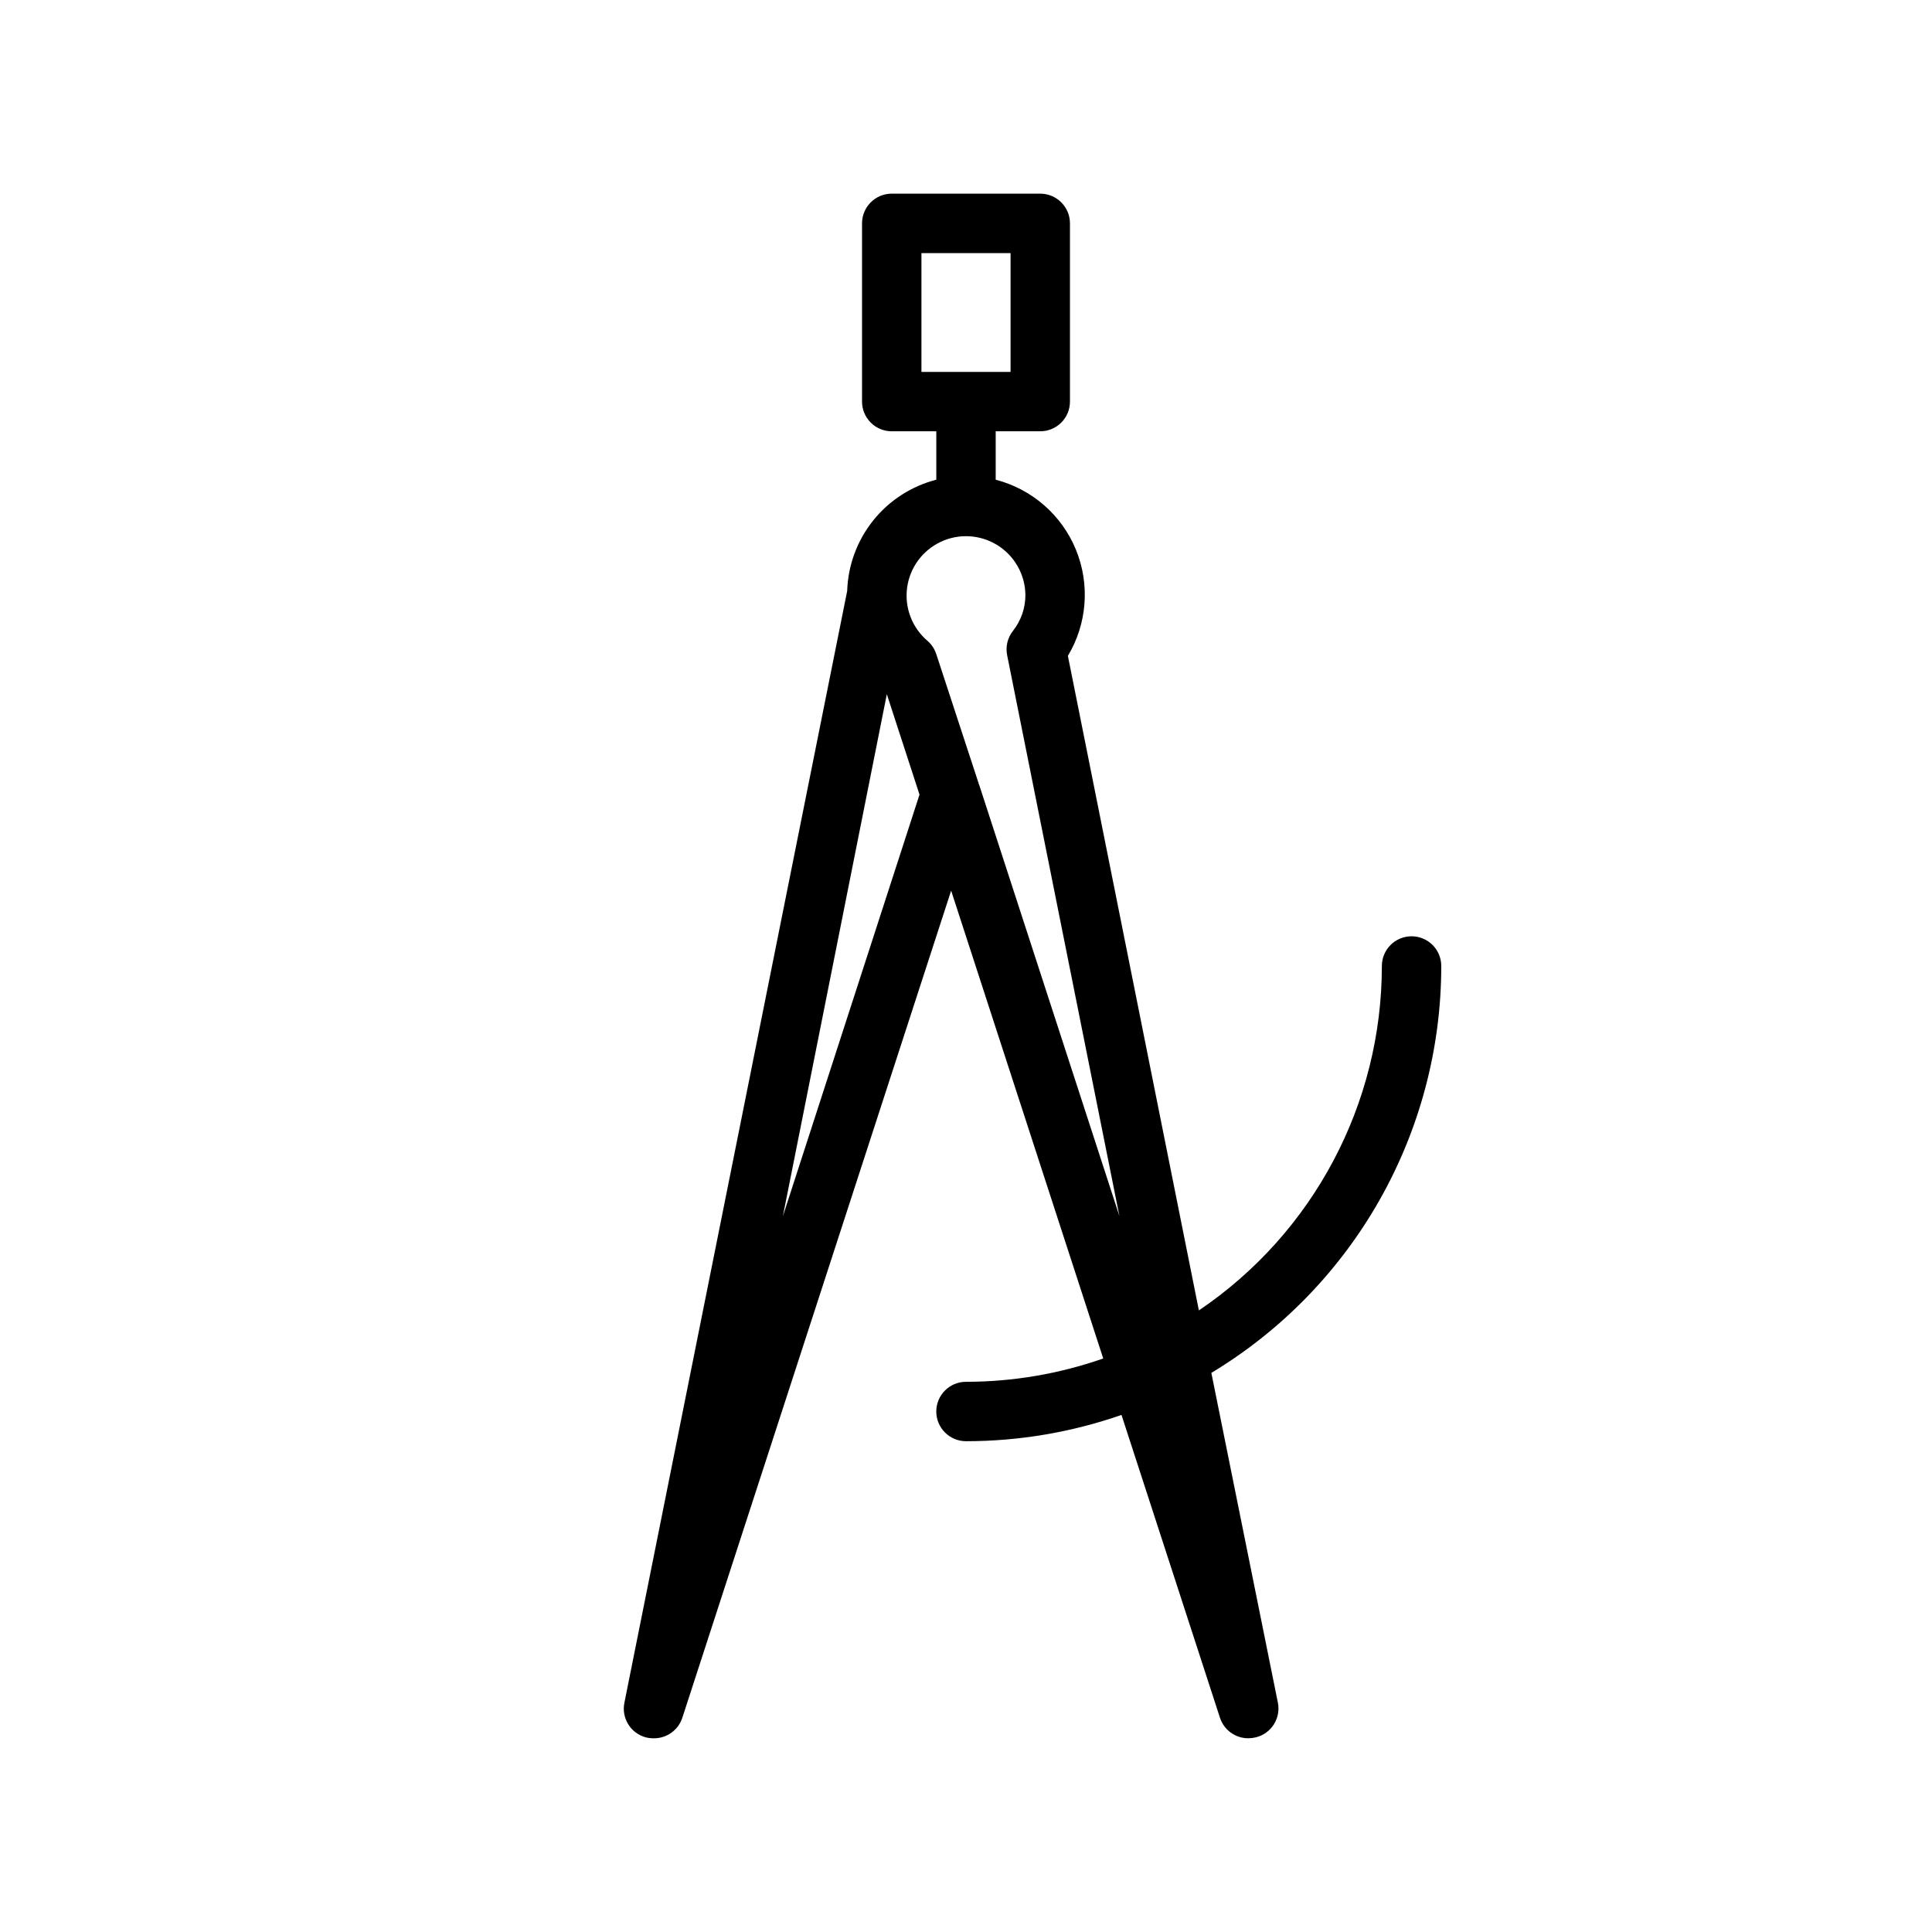
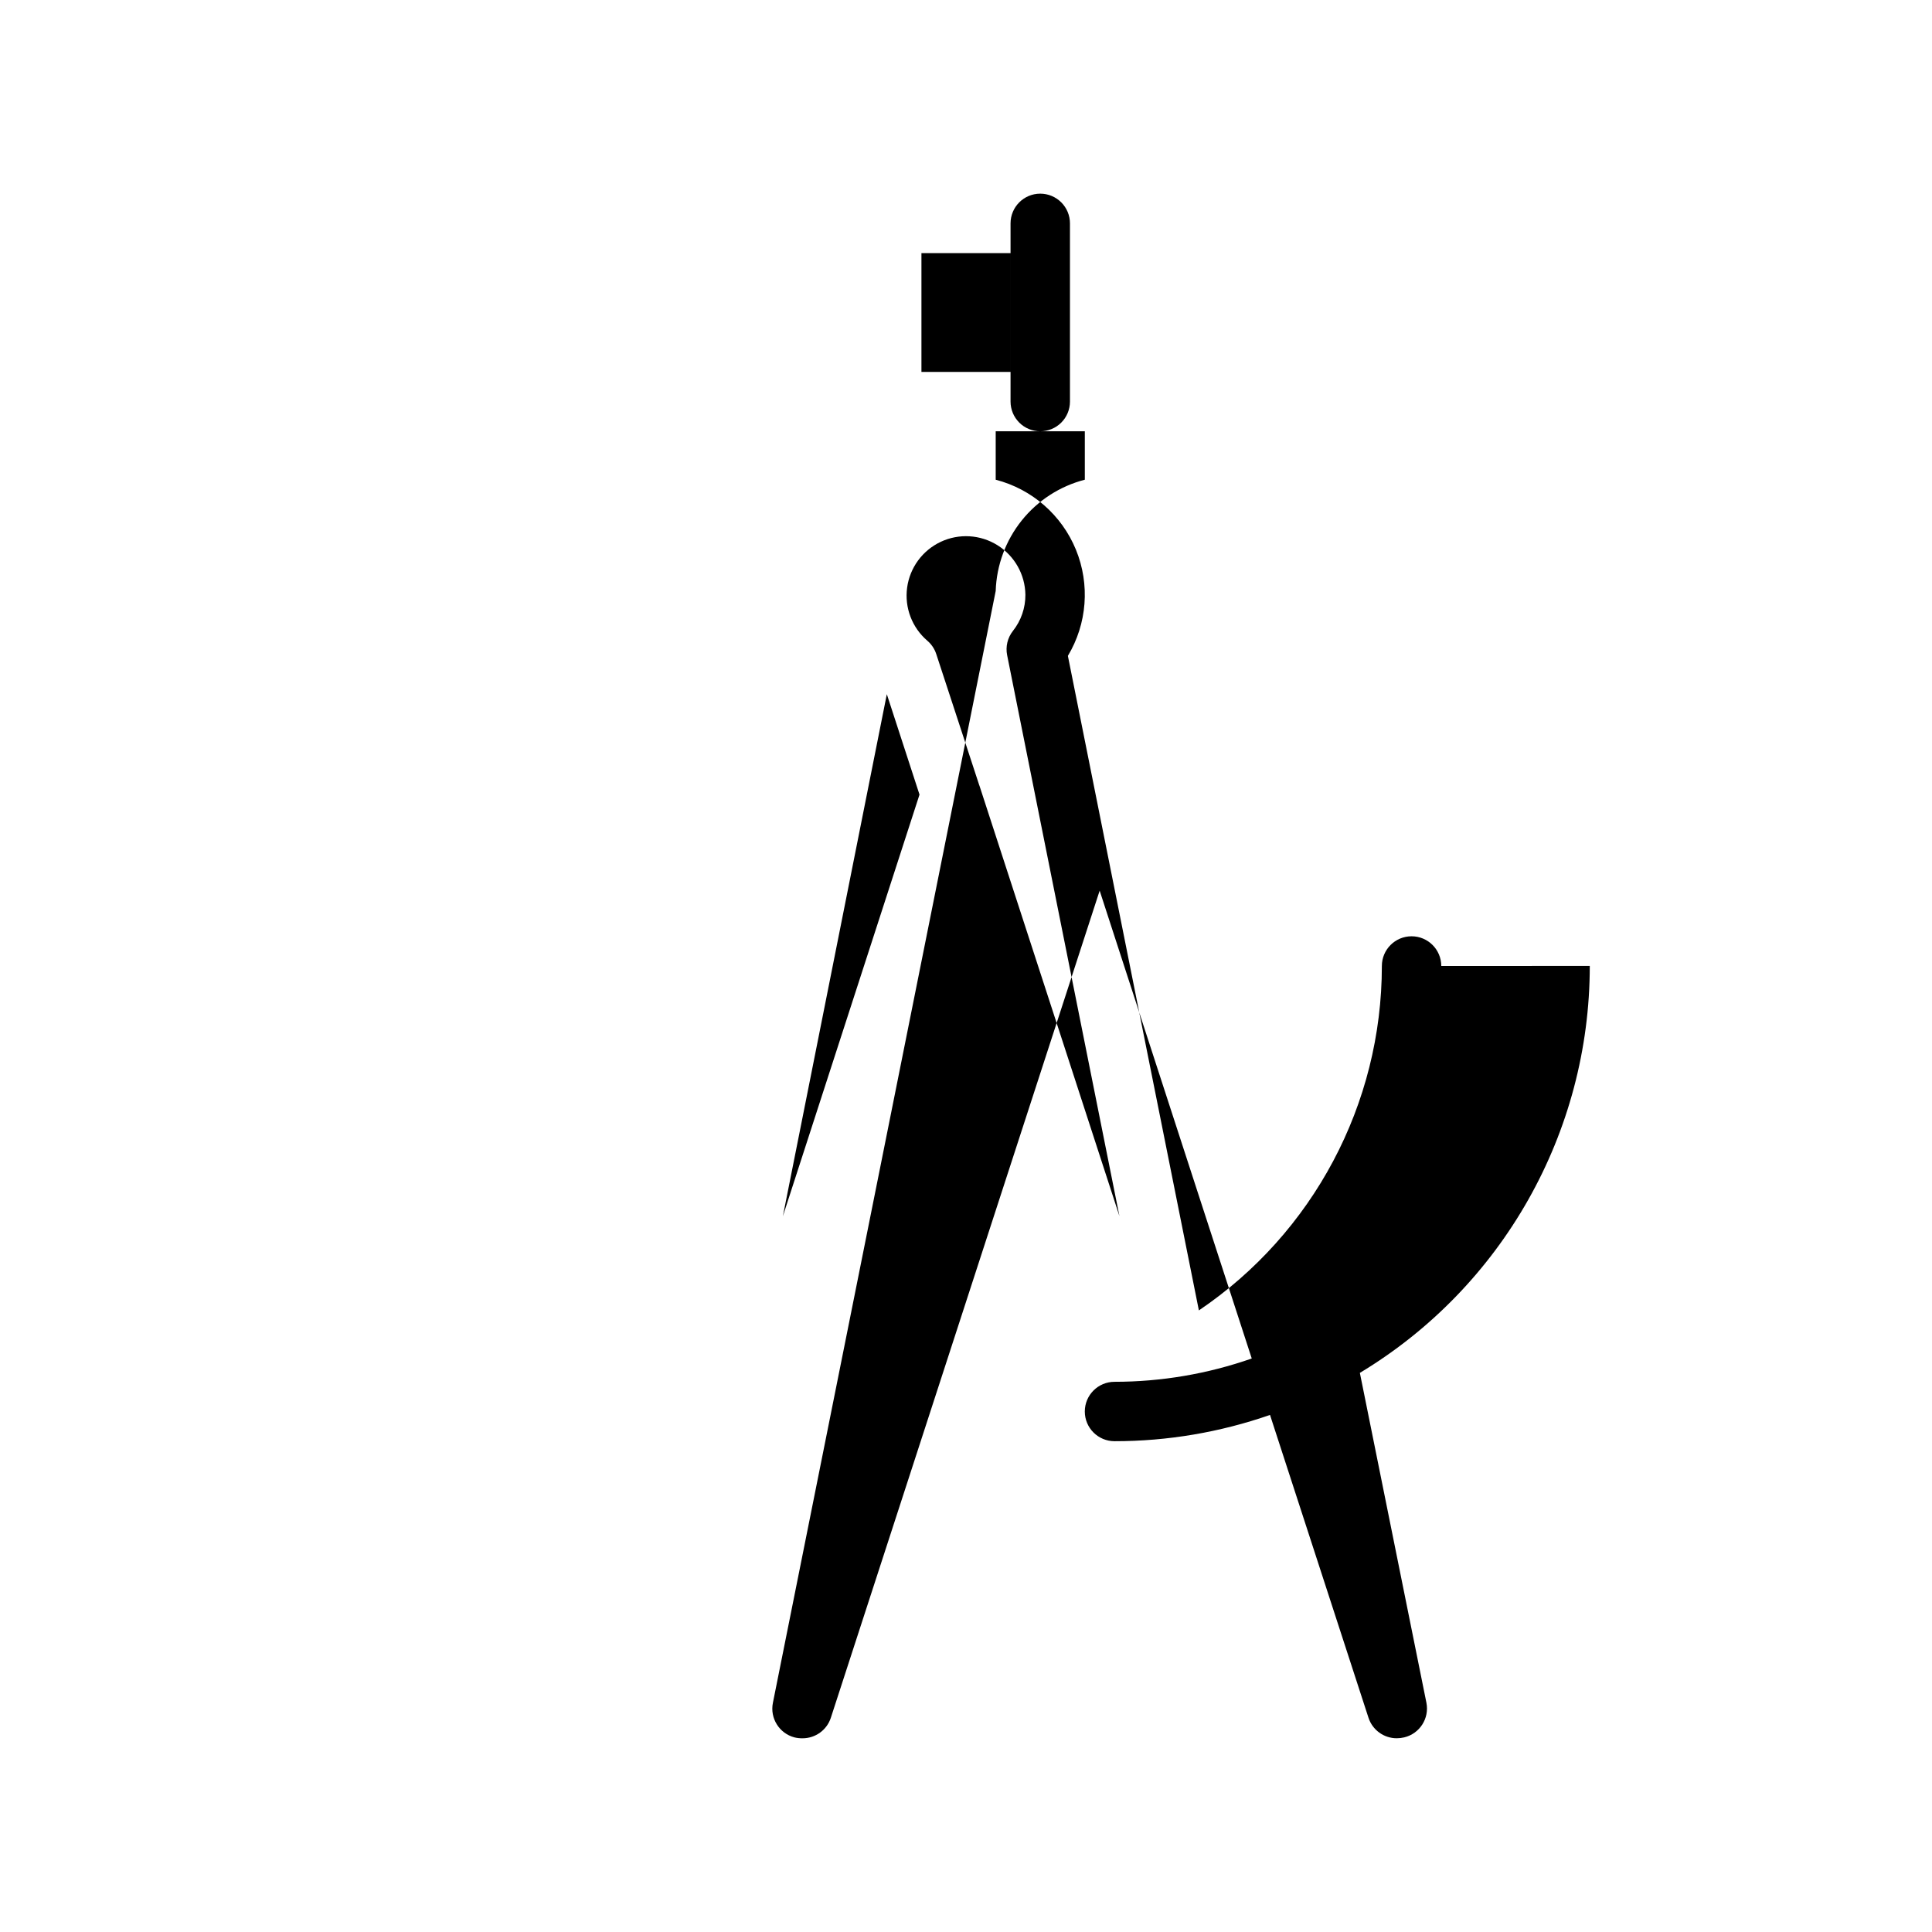
<svg xmlns="http://www.w3.org/2000/svg" fill="#000000" width="800px" height="800px" version="1.1" viewBox="144 144 512 512">
-   <path d="m525.95 400c0-4.348-3.523-7.875-7.871-7.875s-7.871 3.527-7.871 7.875c-0.012 36.586-18.18 70.785-48.492 91.273l-34.715-173.46c5.106-8.52 5.898-18.945 2.133-28.137-3.766-9.188-11.648-16.062-21.262-18.547v-12.832h11.809c2.086 0 4.09-0.828 5.566-2.305 1.477-1.477 2.305-3.477 2.305-5.566v-47.23c0-2.09-0.828-4.09-2.305-5.566-1.477-1.477-3.481-2.309-5.566-2.309h-39.359c-4.348 0-7.875 3.527-7.875 7.875v47.23c0 2.09 0.832 4.09 2.309 5.566 1.473 1.477 3.477 2.305 5.566 2.305h11.809v12.832h-0.004c-6.594 1.699-12.461 5.492-16.719 10.805-4.258 5.316-6.676 11.871-6.894 18.676l-59.043 294.65c-0.824 4.086 1.68 8.105 5.707 9.168 0.711 0.172 1.438 0.25 2.168 0.238 3.402-0.004 6.422-2.195 7.477-5.434l71.242-219.2 40.305 123.98c-11.691 4.09-23.984 6.176-36.367 6.18-4.348 0-7.875 3.523-7.875 7.871s3.527 7.871 7.875 7.871c14.027 0.004 27.957-2.352 41.207-6.965l26.098 80.254c1.055 3.238 4.074 5.43 7.477 5.434 0.676 0 1.352-0.082 2.008-0.238 4.094-0.992 6.68-5.035 5.867-9.168l-17.637-87.422c37.809-22.785 60.922-63.703 60.93-107.84zm-137.76-157.44v-31.488h23.617v31.488zm-36.723 223.76 27.551-138.35 8.66 26.609zm52.074-114.14-11.418-34.832c-0.445-1.375-1.262-2.602-2.359-3.543-4.062-3.477-6.082-8.773-5.367-14.07 0.715-5.301 4.07-9.871 8.91-12.145 4.836-2.273 10.496-1.934 15.031 0.898s7.32 7.769 7.402 13.113c0.027 3.484-1.141 6.875-3.305 9.605-1.426 1.809-1.988 4.156-1.535 6.414l29.758 148.66-37.117-114.14z" />
+   <path d="m525.95 400c0-4.348-3.523-7.875-7.871-7.875s-7.871 3.527-7.871 7.875c-0.012 36.586-18.18 70.785-48.492 91.273l-34.715-173.46c5.106-8.52 5.898-18.945 2.133-28.137-3.766-9.188-11.648-16.062-21.262-18.547v-12.832h11.809c2.086 0 4.09-0.828 5.566-2.305 1.477-1.477 2.305-3.477 2.305-5.566v-47.23c0-2.09-0.828-4.09-2.305-5.566-1.477-1.477-3.481-2.309-5.566-2.309c-4.348 0-7.875 3.527-7.875 7.875v47.23c0 2.09 0.832 4.09 2.309 5.566 1.473 1.477 3.477 2.305 5.566 2.305h11.809v12.832h-0.004c-6.594 1.699-12.461 5.492-16.719 10.805-4.258 5.316-6.676 11.871-6.894 18.676l-59.043 294.65c-0.824 4.086 1.68 8.105 5.707 9.168 0.711 0.172 1.438 0.25 2.168 0.238 3.402-0.004 6.422-2.195 7.477-5.434l71.242-219.2 40.305 123.98c-11.691 4.09-23.984 6.176-36.367 6.18-4.348 0-7.875 3.523-7.875 7.871s3.527 7.871 7.875 7.871c14.027 0.004 27.957-2.352 41.207-6.965l26.098 80.254c1.055 3.238 4.074 5.43 7.477 5.434 0.676 0 1.352-0.082 2.008-0.238 4.094-0.992 6.68-5.035 5.867-9.168l-17.637-87.422c37.809-22.785 60.922-63.703 60.93-107.84zm-137.76-157.44v-31.488h23.617v31.488zm-36.723 223.76 27.551-138.35 8.66 26.609zm52.074-114.14-11.418-34.832c-0.445-1.375-1.262-2.602-2.359-3.543-4.062-3.477-6.082-8.773-5.367-14.07 0.715-5.301 4.07-9.871 8.91-12.145 4.836-2.273 10.496-1.934 15.031 0.898s7.32 7.769 7.402 13.113c0.027 3.484-1.141 6.875-3.305 9.605-1.426 1.809-1.988 4.156-1.535 6.414l29.758 148.66-37.117-114.14z" />
</svg>